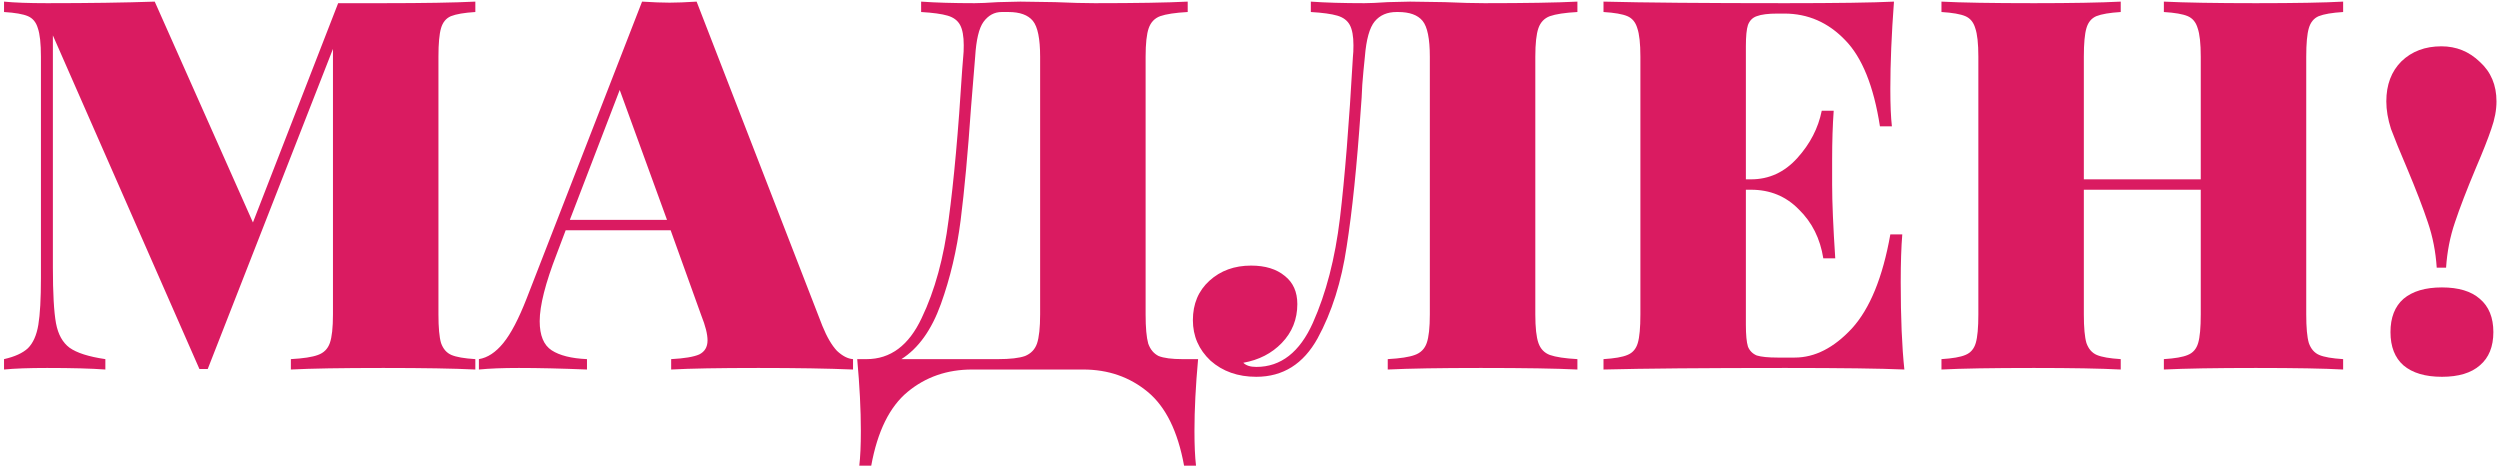
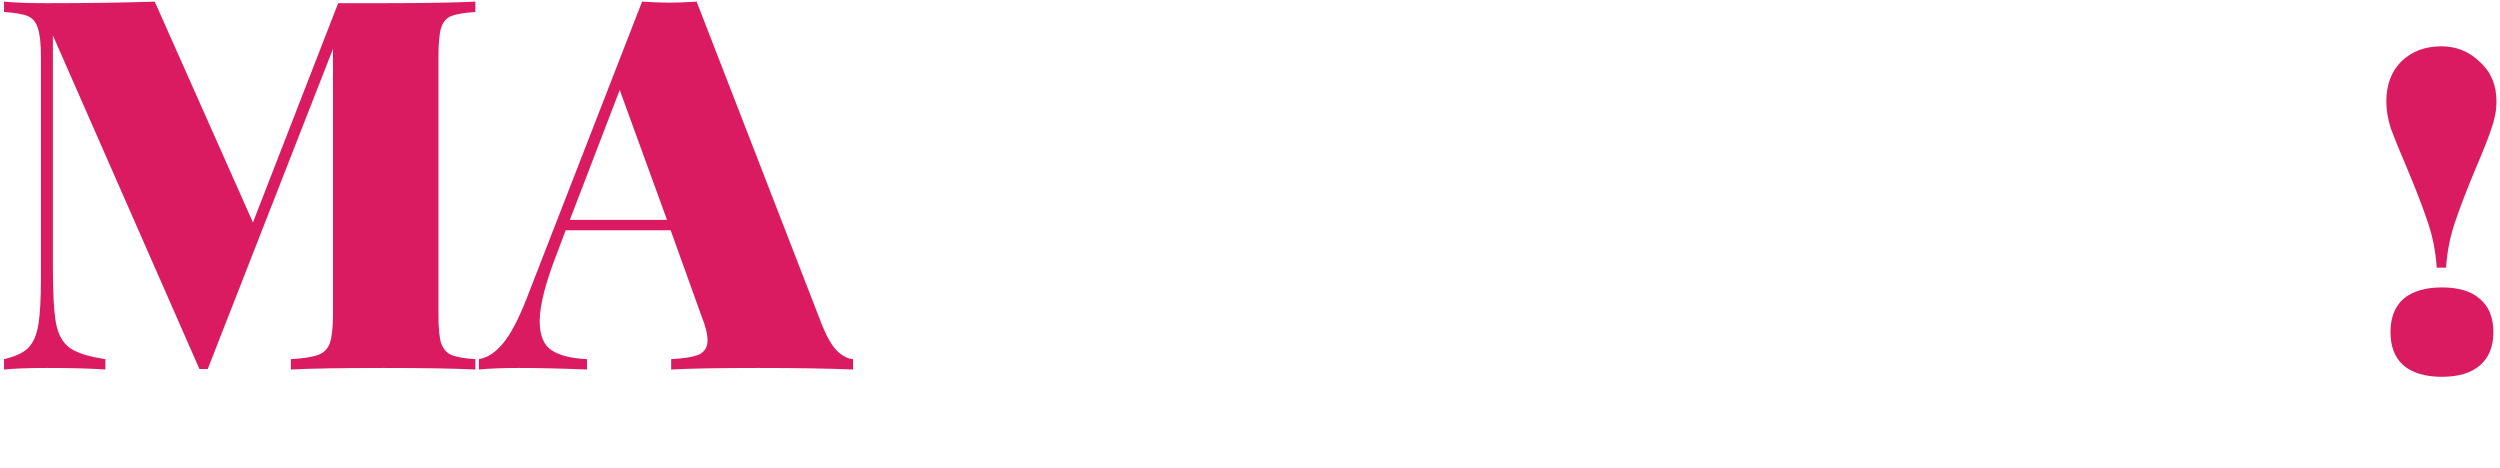
<svg xmlns="http://www.w3.org/2000/svg" width="433" height="81" viewBox="0 0 433 81" fill="none">
  <path d="M82.329 2.081C80.409 2.201 78.999 2.441 78.099 2.801C77.259 3.161 76.689 3.851 76.389 4.871C76.089 5.891 75.939 7.541 75.939 9.821V54.461C75.939 56.741 76.089 58.391 76.389 59.411C76.749 60.431 77.349 61.121 78.189 61.481C79.029 61.841 80.409 62.081 82.329 62.201V64.001C78.669 63.821 73.359 63.731 66.399 63.731C59.139 63.731 53.799 63.821 50.379 64.001V62.201C52.539 62.081 54.099 61.841 55.059 61.481C56.079 61.121 56.769 60.431 57.129 59.411C57.489 58.391 57.669 56.741 57.669 54.461V8.471L35.979 63.911H34.539L9.159 6.131V46.361C9.159 50.801 9.339 54.011 9.699 55.991C10.059 57.911 10.839 59.321 12.039 60.221C13.299 61.121 15.369 61.781 18.249 62.201V64.001C15.789 63.821 12.429 63.731 8.169 63.731C4.989 63.731 2.499 63.821 0.699 64.001V62.201C2.559 61.781 3.939 61.151 4.839 60.311C5.739 59.411 6.339 58.061 6.639 56.261C6.939 54.461 7.089 51.761 7.089 48.161V9.821C7.089 7.541 6.909 5.891 6.549 4.871C6.249 3.851 5.679 3.161 4.839 2.801C3.999 2.441 2.619 2.201 0.699 2.081V0.281C2.499 0.461 4.989 0.551 8.169 0.551C15.369 0.551 21.579 0.461 26.799 0.281L43.809 38.531L58.569 0.551H66.399C73.359 0.551 78.669 0.461 82.329 0.281V2.081Z" fill="#DA1B61" />
  <path d="M142.435 56.441C143.215 58.361 144.055 59.801 144.955 60.761C145.915 61.661 146.845 62.141 147.745 62.201V64.001C143.425 63.821 137.965 63.731 131.365 63.731C124.525 63.731 119.485 63.821 116.245 64.001V62.201C118.525 62.081 120.145 61.811 121.105 61.391C122.065 60.911 122.545 60.101 122.545 58.961C122.545 57.881 122.185 56.441 121.465 54.641L116.155 39.881H97.975L96.445 43.931C94.465 49.031 93.475 52.931 93.475 55.631C93.475 58.091 94.165 59.771 95.545 60.671C96.925 61.571 98.965 62.081 101.665 62.201V64.001C97.165 63.821 93.235 63.731 89.875 63.731C87.055 63.731 84.745 63.821 82.945 64.001V62.201C84.445 61.961 85.855 61.031 87.175 59.411C88.495 57.791 89.845 55.211 91.225 51.671L111.205 0.281C113.125 0.401 114.715 0.461 115.975 0.461C117.175 0.461 118.735 0.401 120.655 0.281L142.435 56.441ZM115.525 38.081L107.335 15.581L98.695 38.081H115.525Z" fill="#DA1B61" />
-   <path d="M207.51 62.201C207.09 66.821 206.88 70.961 206.88 74.621C206.88 77.141 206.97 79.151 207.15 80.651H205.08C204 74.711 201.9 70.451 198.78 67.871C195.66 65.291 191.94 64.001 187.62 64.001H168.36C164.04 64.001 160.32 65.291 157.2 67.871C154.08 70.451 151.98 74.711 150.9 80.651H148.83C149.01 79.151 149.1 77.141 149.1 74.621C149.1 70.961 148.89 66.821 148.47 62.201H150.09C154.23 62.201 157.41 59.831 159.63 55.091C161.91 50.351 163.47 44.651 164.31 37.991C165.21 31.331 165.99 22.691 166.65 12.071L166.83 9.821C166.89 9.341 166.92 8.681 166.92 7.841C166.92 6.281 166.71 5.111 166.29 4.331C165.87 3.551 165.15 3.011 164.13 2.711C163.11 2.411 161.58 2.201 159.54 2.081V0.281C162.06 0.461 165.15 0.551 168.81 0.551C169.71 0.551 171.06 0.491 172.86 0.371L176.73 0.281L182.76 0.371C185.52 0.491 187.8 0.551 189.6 0.551C196.74 0.551 202.11 0.461 205.71 0.281V2.081C203.55 2.201 201.96 2.441 200.94 2.801C199.98 3.161 199.32 3.851 198.96 4.871C198.6 5.891 198.42 7.541 198.42 9.821V54.461C198.42 56.741 198.57 58.421 198.87 59.501C199.23 60.521 199.83 61.241 200.67 61.661C201.57 62.021 202.95 62.201 204.81 62.201H207.51ZM180.15 9.821C180.15 6.701 179.73 4.631 178.89 3.611C178.05 2.591 176.64 2.081 174.66 2.081H173.49C172.23 2.081 171.18 2.651 170.34 3.791C169.56 4.871 169.08 6.881 168.9 9.821L168.18 18.641C167.64 26.441 167.04 32.951 166.38 38.171C165.72 43.331 164.58 48.161 162.96 52.661C161.34 57.161 159.06 60.341 156.12 62.201H172.86C174.96 62.201 176.52 62.021 177.54 61.661C178.56 61.241 179.25 60.521 179.61 59.501C179.97 58.421 180.15 56.741 180.15 54.461V9.821Z" fill="#DA1B61" />
-   <path d="M273.207 2.081C271.047 2.201 269.457 2.441 268.437 2.801C267.477 3.161 266.817 3.851 266.457 4.871C266.097 5.891 265.917 7.541 265.917 9.821V54.461C265.917 56.741 266.097 58.391 266.457 59.411C266.817 60.431 267.477 61.121 268.437 61.481C269.457 61.841 271.047 62.081 273.207 62.201V64.001C269.607 63.821 264.027 63.731 256.467 63.731C249.447 63.731 244.077 63.821 240.357 64.001V62.201C242.517 62.081 244.077 61.841 245.037 61.481C246.057 61.121 246.747 60.431 247.107 59.411C247.467 58.391 247.647 56.741 247.647 54.461V9.821C247.647 6.701 247.227 4.631 246.387 3.611C245.547 2.591 244.137 2.081 242.157 2.081H241.887C240.267 2.081 239.007 2.621 238.107 3.701C237.207 4.781 236.637 6.821 236.397 9.821C236.217 11.501 236.067 13.121 235.947 14.681C235.887 16.241 235.797 17.711 235.677 19.091C235.017 28.691 234.207 36.551 233.247 42.671C232.347 48.791 230.667 54.101 228.207 58.601C225.747 63.041 222.207 65.261 217.587 65.261C214.407 65.261 211.767 64.331 209.667 62.471C207.627 60.551 206.607 58.211 206.607 55.451C206.607 52.631 207.567 50.351 209.487 48.611C211.407 46.871 213.807 46.001 216.687 46.001C219.147 46.001 221.097 46.601 222.537 47.801C223.977 48.941 224.697 50.561 224.697 52.661C224.697 55.301 223.797 57.551 221.997 59.411C220.257 61.211 218.037 62.351 215.337 62.831C215.817 63.311 216.567 63.551 217.587 63.551C221.847 63.551 225.117 61.001 227.397 55.901C229.677 50.801 231.237 44.771 232.077 37.811C232.917 30.791 233.667 21.461 234.327 9.821C234.387 9.341 234.417 8.681 234.417 7.841C234.417 6.281 234.207 5.111 233.787 4.331C233.367 3.551 232.647 3.011 231.627 2.711C230.607 2.411 229.077 2.201 227.037 2.081V0.281C229.557 0.461 232.647 0.551 236.307 0.551C237.207 0.551 238.557 0.491 240.357 0.371L244.227 0.281L250.257 0.371C253.017 0.491 255.297 0.551 257.097 0.551C264.237 0.551 269.607 0.461 273.207 0.281V2.081Z" fill="#DA1B61" />
-   <path d="M329.206 48.881C329.206 55.001 329.416 60.041 329.836 64.001C325.756 63.821 318.886 63.731 309.226 63.731C295.186 63.731 284.686 63.821 277.726 64.001V62.201C279.646 62.081 281.026 61.841 281.866 61.481C282.766 61.121 283.366 60.431 283.666 59.411C283.966 58.391 284.116 56.741 284.116 54.461V9.821C284.116 7.541 283.936 5.891 283.576 4.871C283.276 3.851 282.706 3.161 281.866 2.801C281.026 2.441 279.646 2.201 277.726 2.081V0.281C284.686 0.461 295.186 0.551 309.226 0.551C318.046 0.551 324.316 0.461 328.036 0.281C327.616 5.921 327.406 10.961 327.406 15.401C327.406 18.161 327.496 20.321 327.676 21.881H325.606C324.526 14.921 322.516 9.941 319.576 6.941C316.636 3.881 313.126 2.351 309.046 2.351H307.876C306.256 2.351 305.056 2.501 304.276 2.801C303.556 3.041 303.046 3.551 302.746 4.331C302.506 5.051 302.386 6.281 302.386 8.021V31.061H303.286C306.406 31.061 309.076 29.831 311.296 27.371C313.516 24.911 314.926 22.181 315.526 19.181H317.596C317.416 21.701 317.326 24.521 317.326 27.641V31.961C317.326 35.021 317.506 39.281 317.866 44.741H315.796C315.256 41.321 313.846 38.501 311.566 36.281C309.346 34.001 306.586 32.861 303.286 32.861H302.386V56.261C302.386 58.001 302.506 59.261 302.746 60.041C303.046 60.761 303.556 61.271 304.276 61.571C305.056 61.811 306.256 61.931 307.876 61.931H310.846C314.326 61.931 317.626 60.251 320.746 56.891C323.866 53.471 326.086 48.041 327.406 40.601H329.476C329.296 42.761 329.206 45.521 329.206 48.881Z" fill="#DA1B61" />
-   <path d="M405.831 2.081C403.911 2.201 402.501 2.441 401.601 2.801C400.761 3.161 400.191 3.851 399.891 4.871C399.591 5.891 399.441 7.541 399.441 9.821V54.461C399.441 56.741 399.591 58.391 399.891 59.411C400.251 60.431 400.851 61.121 401.691 61.481C402.531 61.841 403.911 62.081 405.831 62.201V64.001C402.591 63.821 397.551 63.731 390.711 63.731C383.811 63.731 378.501 63.821 374.781 64.001V62.201C376.701 62.081 378.081 61.841 378.921 61.481C379.821 61.121 380.421 60.431 380.721 59.411C381.021 58.391 381.171 56.741 381.171 54.461V32.861H360.921V54.461C360.921 56.741 361.071 58.391 361.371 59.411C361.731 60.431 362.331 61.121 363.171 61.481C364.011 61.841 365.391 62.081 367.311 62.201V64.001C363.831 63.821 358.821 63.731 352.281 63.731C345.021 63.731 339.681 63.821 336.261 64.001V62.201C338.181 62.081 339.561 61.841 340.401 61.481C341.301 61.121 341.901 60.431 342.201 59.411C342.501 58.391 342.651 56.741 342.651 54.461V9.821C342.651 7.541 342.471 5.891 342.111 4.871C341.811 3.851 341.241 3.161 340.401 2.801C339.561 2.441 338.181 2.201 336.261 2.081V0.281C339.681 0.461 345.021 0.551 352.281 0.551C358.761 0.551 363.771 0.461 367.311 0.281V2.081C365.391 2.201 363.981 2.441 363.081 2.801C362.241 3.161 361.671 3.851 361.371 4.871C361.071 5.891 360.921 7.541 360.921 9.821V31.061H381.171V9.821C381.171 7.541 380.991 5.891 380.631 4.871C380.331 3.851 379.761 3.161 378.921 2.801C378.081 2.441 376.701 2.201 374.781 2.081V0.281C378.501 0.461 383.811 0.551 390.711 0.551C397.551 0.551 402.591 0.461 405.831 0.281V2.081Z" fill="#DA1B61" />
  <path d="M422.851 8.021C425.431 8.021 427.651 8.921 429.511 10.721C431.431 12.461 432.391 14.741 432.391 17.561C432.391 19.061 432.091 20.651 431.491 22.331C430.951 23.951 430.051 26.231 428.791 29.171C427.231 32.891 426.031 36.011 425.191 38.531C424.351 40.991 423.841 43.601 423.661 46.361H422.041C421.861 43.601 421.351 40.991 420.511 38.531C419.671 36.011 418.471 32.891 416.911 29.171C415.651 26.231 414.721 23.951 414.121 22.331C413.581 20.651 413.311 19.061 413.311 17.561C413.311 14.681 414.181 12.371 415.921 10.631C417.721 8.891 420.031 8.021 422.851 8.021ZM422.941 49.781C425.821 49.781 428.011 50.441 429.511 51.761C431.071 53.081 431.851 55.001 431.851 57.521C431.851 60.041 431.071 61.961 429.511 63.281C428.011 64.601 425.821 65.261 422.941 65.261C420.061 65.261 417.841 64.601 416.281 63.281C414.781 61.961 414.031 60.041 414.031 57.521C414.031 55.001 414.781 53.081 416.281 51.761C417.841 50.441 420.061 49.781 422.941 49.781Z" fill="#DA1B61" />
</svg>